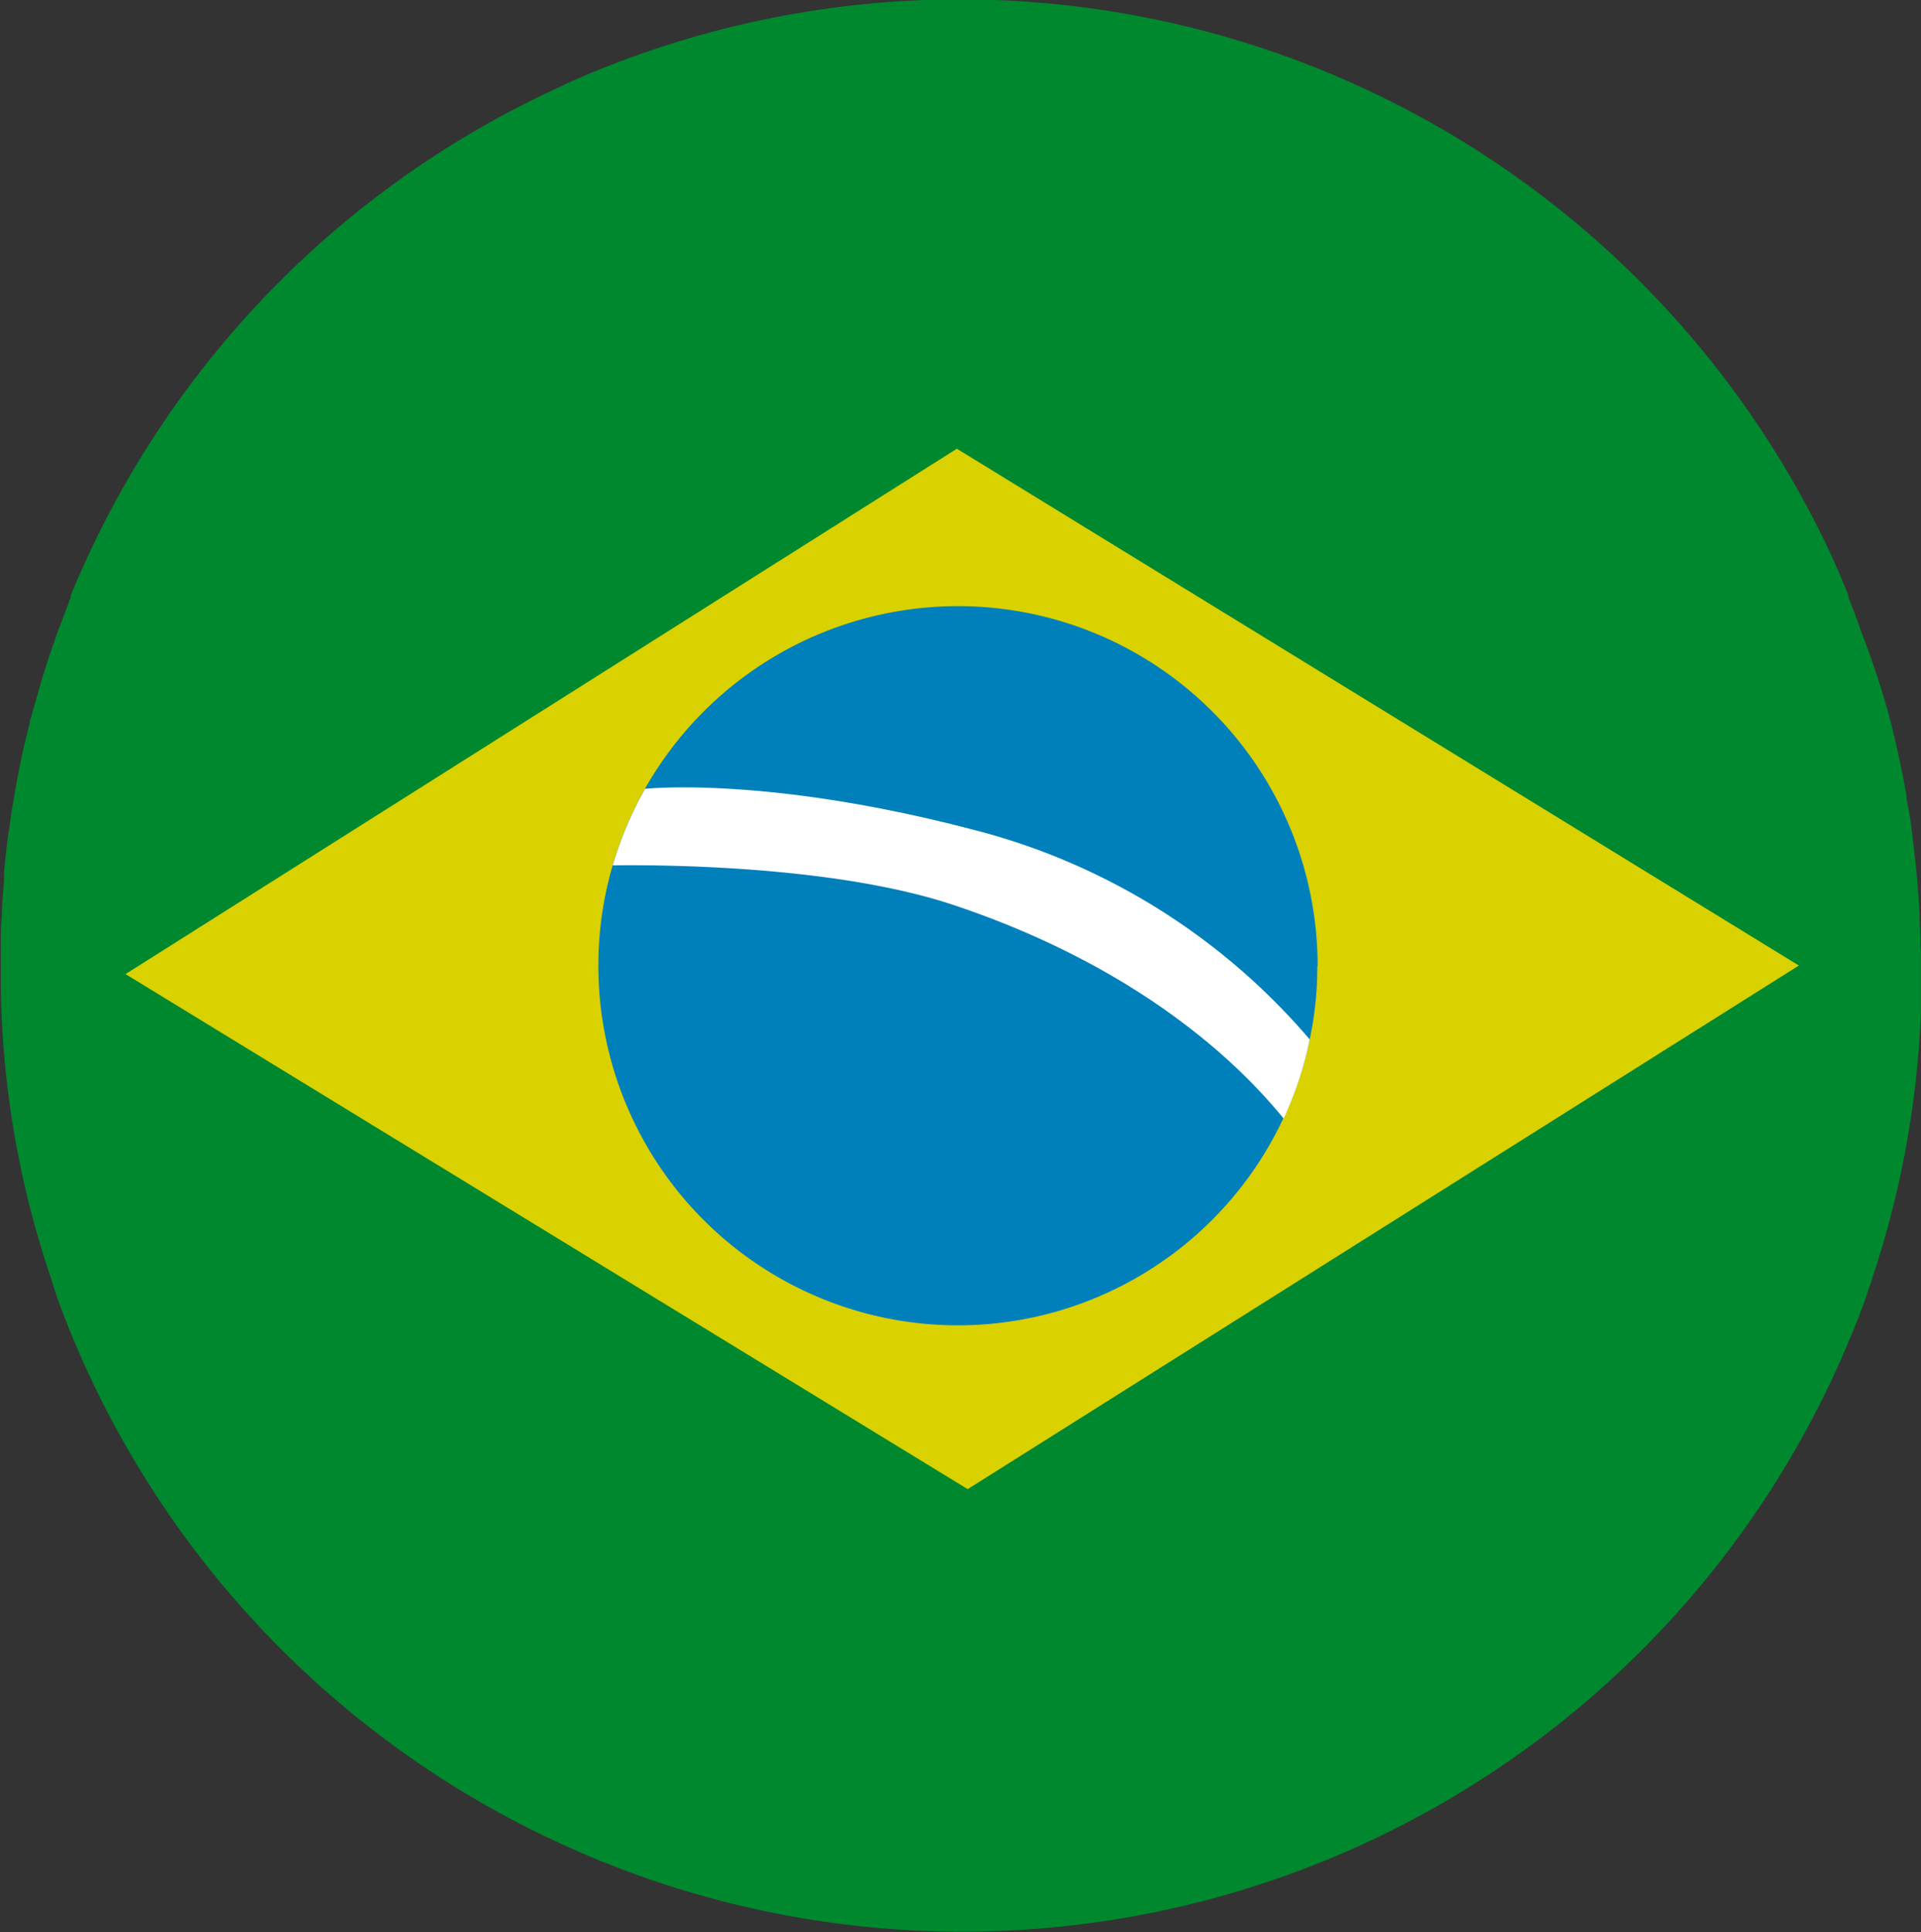
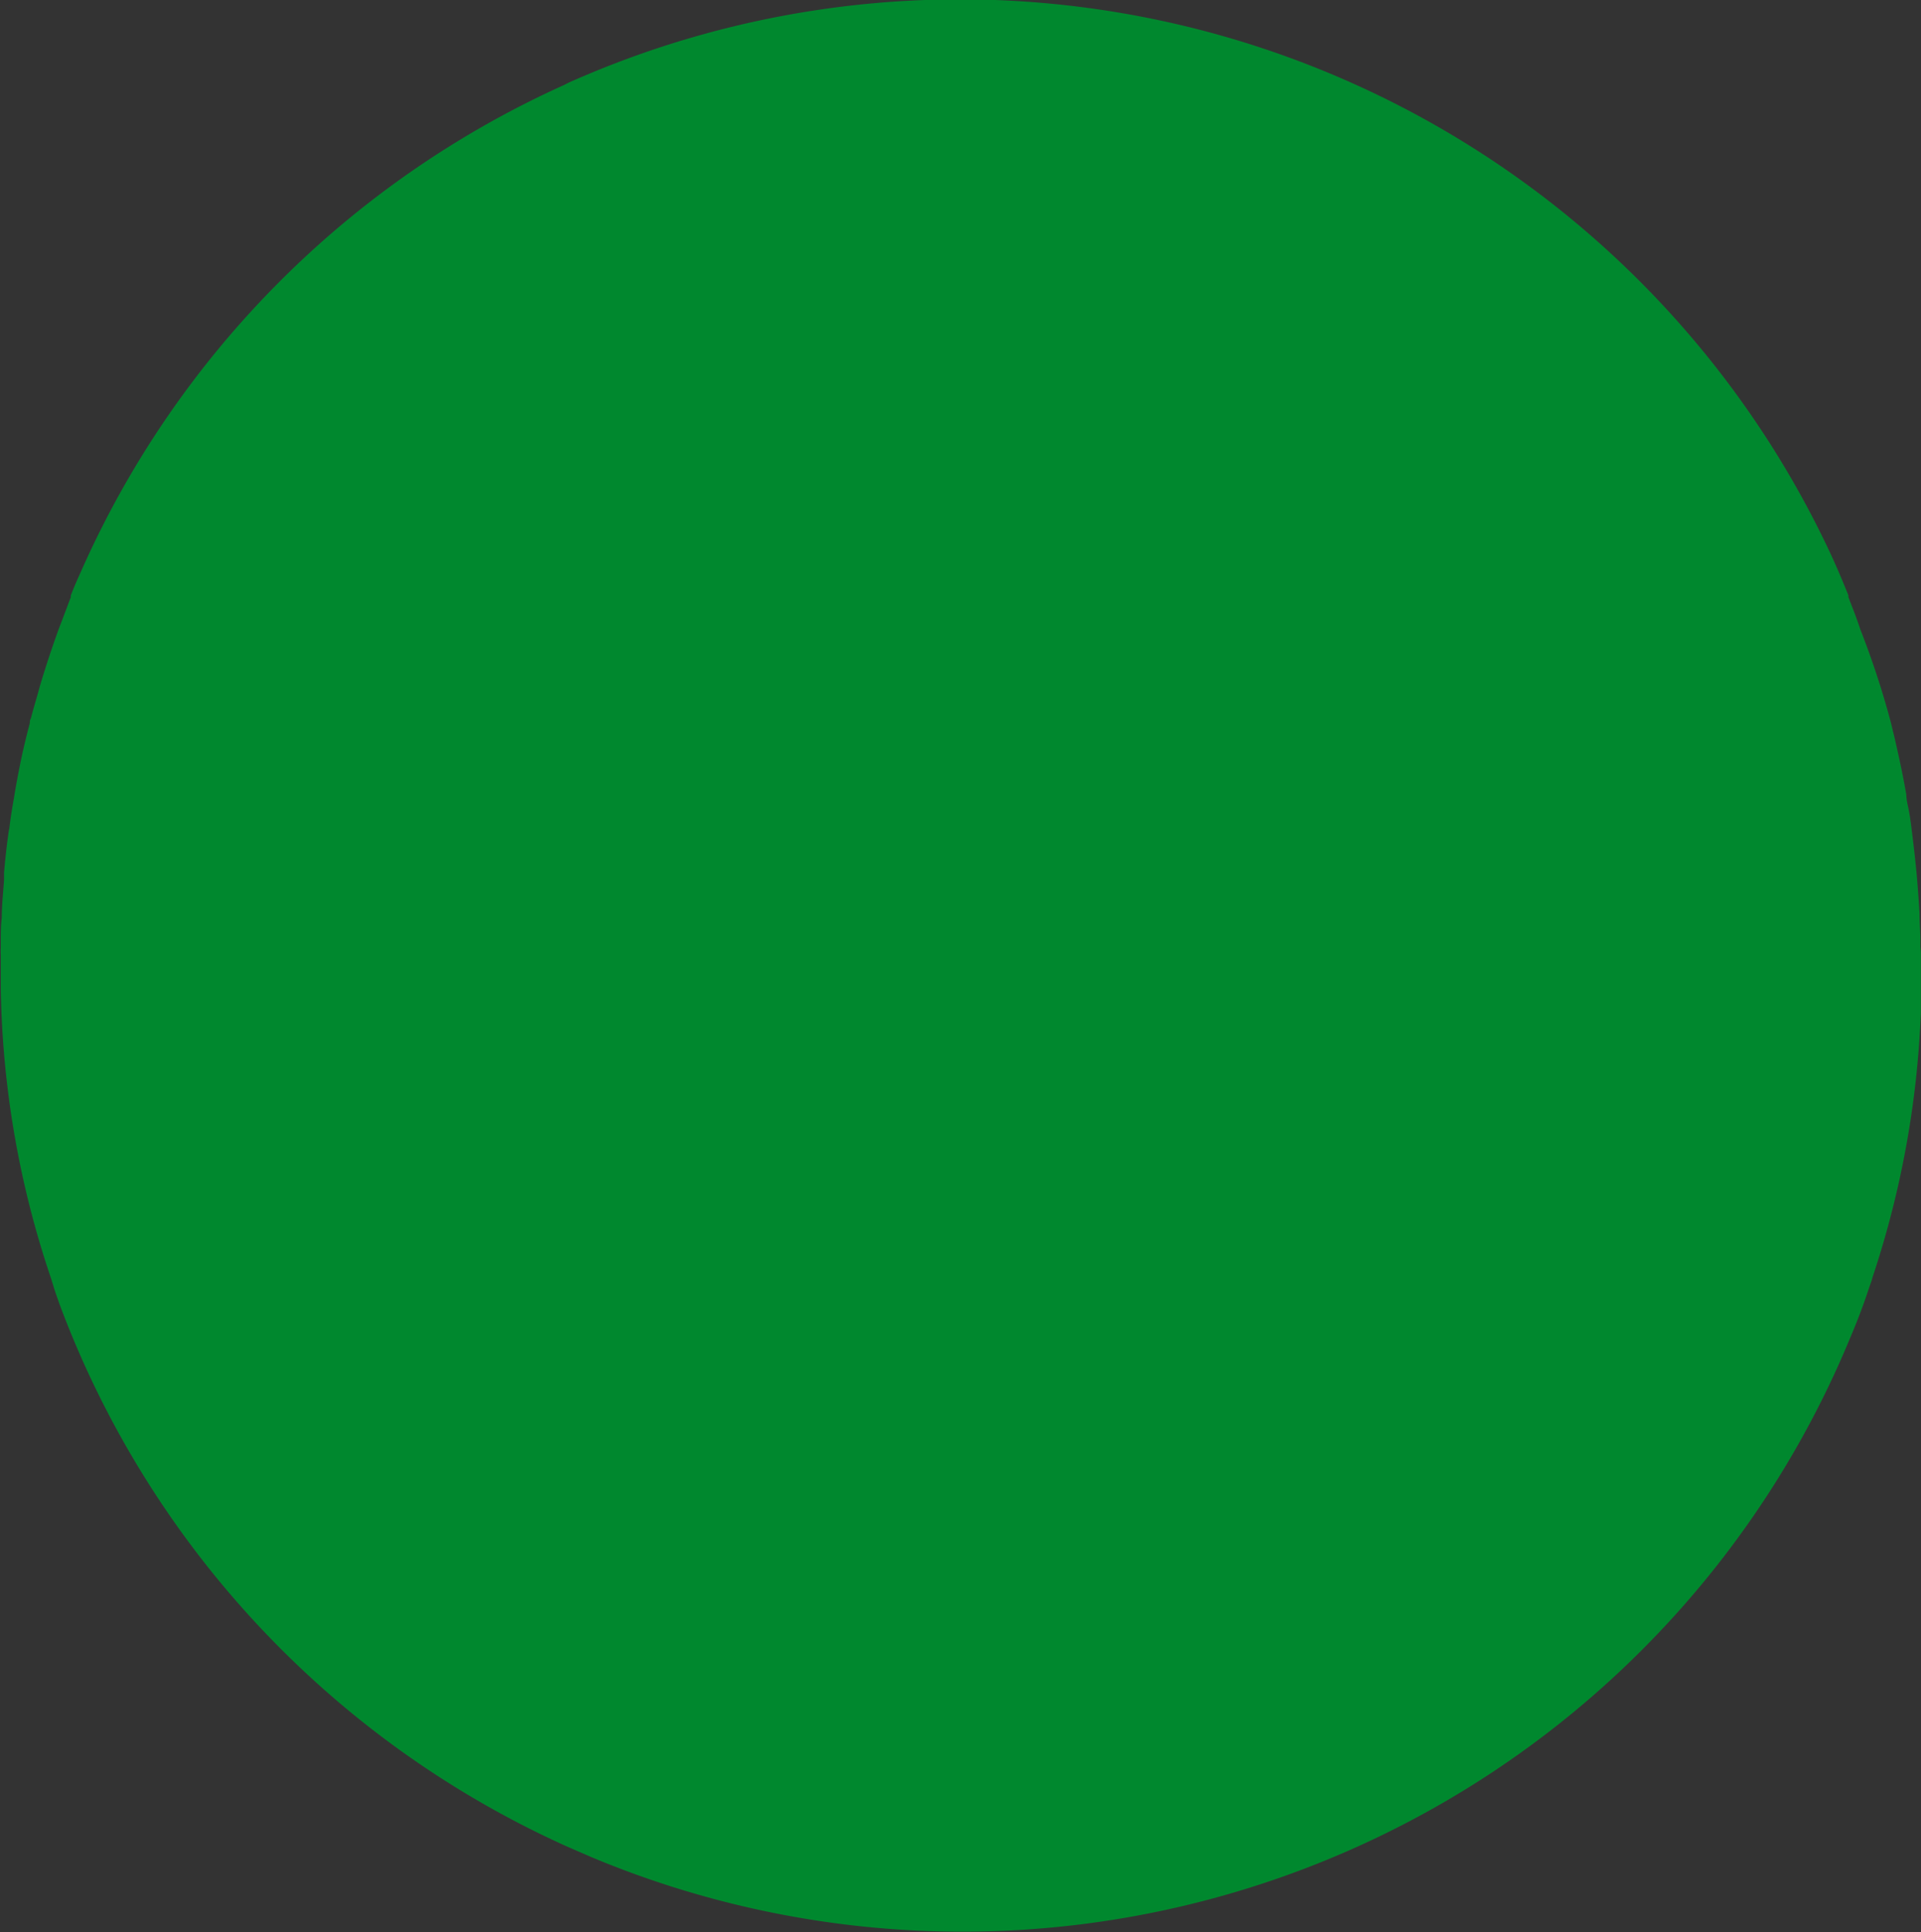
<svg xmlns="http://www.w3.org/2000/svg" viewBox="0 0 119.07 119.75">
  <rect x="0" y="0" width="119.07" height="119.75" fill="#333333" stroke="none" />
  <g style="isolation:isolate">
    <g>
      <g style="mix-blend-mode:multiply">
        <path d="M159.55,98.34v.31c0,.52,0,1,0,1.53v.28c0,.48,0,.94,0,1.42a59,59,0,0,1-3,16.42,3.24,3.24,0,0,1-.13.41c-.15.43-.29.87-.45,1.3-.25.69-.52,1.37-.79,2a59.54,59.54,0,0,1-78,32.22l-1.52-.66A59.71,59.71,0,0,1,44.2,120s0,0,0,0c-.15-.43-.31-.85-.43-1.28-.05-.14-.08-.27-.13-.41a58.63,58.63,0,0,1-3.1-17.84v-.28c0-.53,0-1,0-1.53v-.31a4.7,4.7,0,0,1,0-.53v-.42c0-.46,0-.94.06-1.41,0-.79.09-1.57.14-2.34v-.11c0-.11,0-.24,0-.33.07-.79.15-1.57.26-2.34a3.32,3.32,0,0,1,.07-.42c.07-.62.17-1.23.28-1.84.13-.82.28-1.61.44-2.38s.35-1.54.55-2.3c0-.1,0-.19.06-.27.13-.52.28-1,.43-1.54s.25-.89.39-1.32c.28-.9.59-1.81.9-2.67.25-.64.49-1.3.76-2a.37.37,0,0,1,0-.11c.18-.47.38-.93.59-1.39a59.45,59.45,0,0,1,30-30.25c.29-.16.61-.29.91-.42a59.56,59.56,0,0,1,77.16,28.61c.55,1.12,1.05,2.27,1.52,3.45l0,.11c.25.65.51,1.29.74,2A53.31,53.31,0,0,1,157.72,84c.08.37.18.72.26,1.1.25,1.09.48,2.17.67,3.27,0,.37.12.73.18,1.11.1.55.16,1.13.23,1.69s.15,1.3.22,2c.08.85.14,1.73.19,2.58,0,.56.05,1.1.05,1.66v.42A3.2,3.2,0,0,1,159.55,98.34Z" transform="translate(-40.49 -39.12)" style="fill:#00882e" />
-         <polygon points="7.78 60.37 59.31 27.81 111.5 59.84 59.98 92.29 7.78 60.37" style="fill:#d9d100" />
-         <path d="M122.14,99a21.17,21.17,0,0,1-.47,4.53A22.28,22.28,0,0,1,77.58,99a21.93,21.93,0,0,1,.89-6.26,22.71,22.71,0,0,1,2-4.74,22.29,22.29,0,0,1,41.69,11Z" transform="translate(-40.49 -39.12)" style="fill:#0080bb" />
-         <path d="M121.67,103.54a22.25,22.25,0,0,1-1.61,4.89.26.26,0,0,1-.09-.09c-4.71-5.71-11.88-10.29-20.31-13.11-7.78-2.62-19.46-2.5-21.19-2.48a22.71,22.71,0,0,1,2-4.74s7.5-.83,20.3,2.52A40.62,40.62,0,0,1,121.67,103.54Z" transform="translate(-40.49 -39.12)" style="fill:#fff" />
      </g>
    </g>
  </g>
</svg>